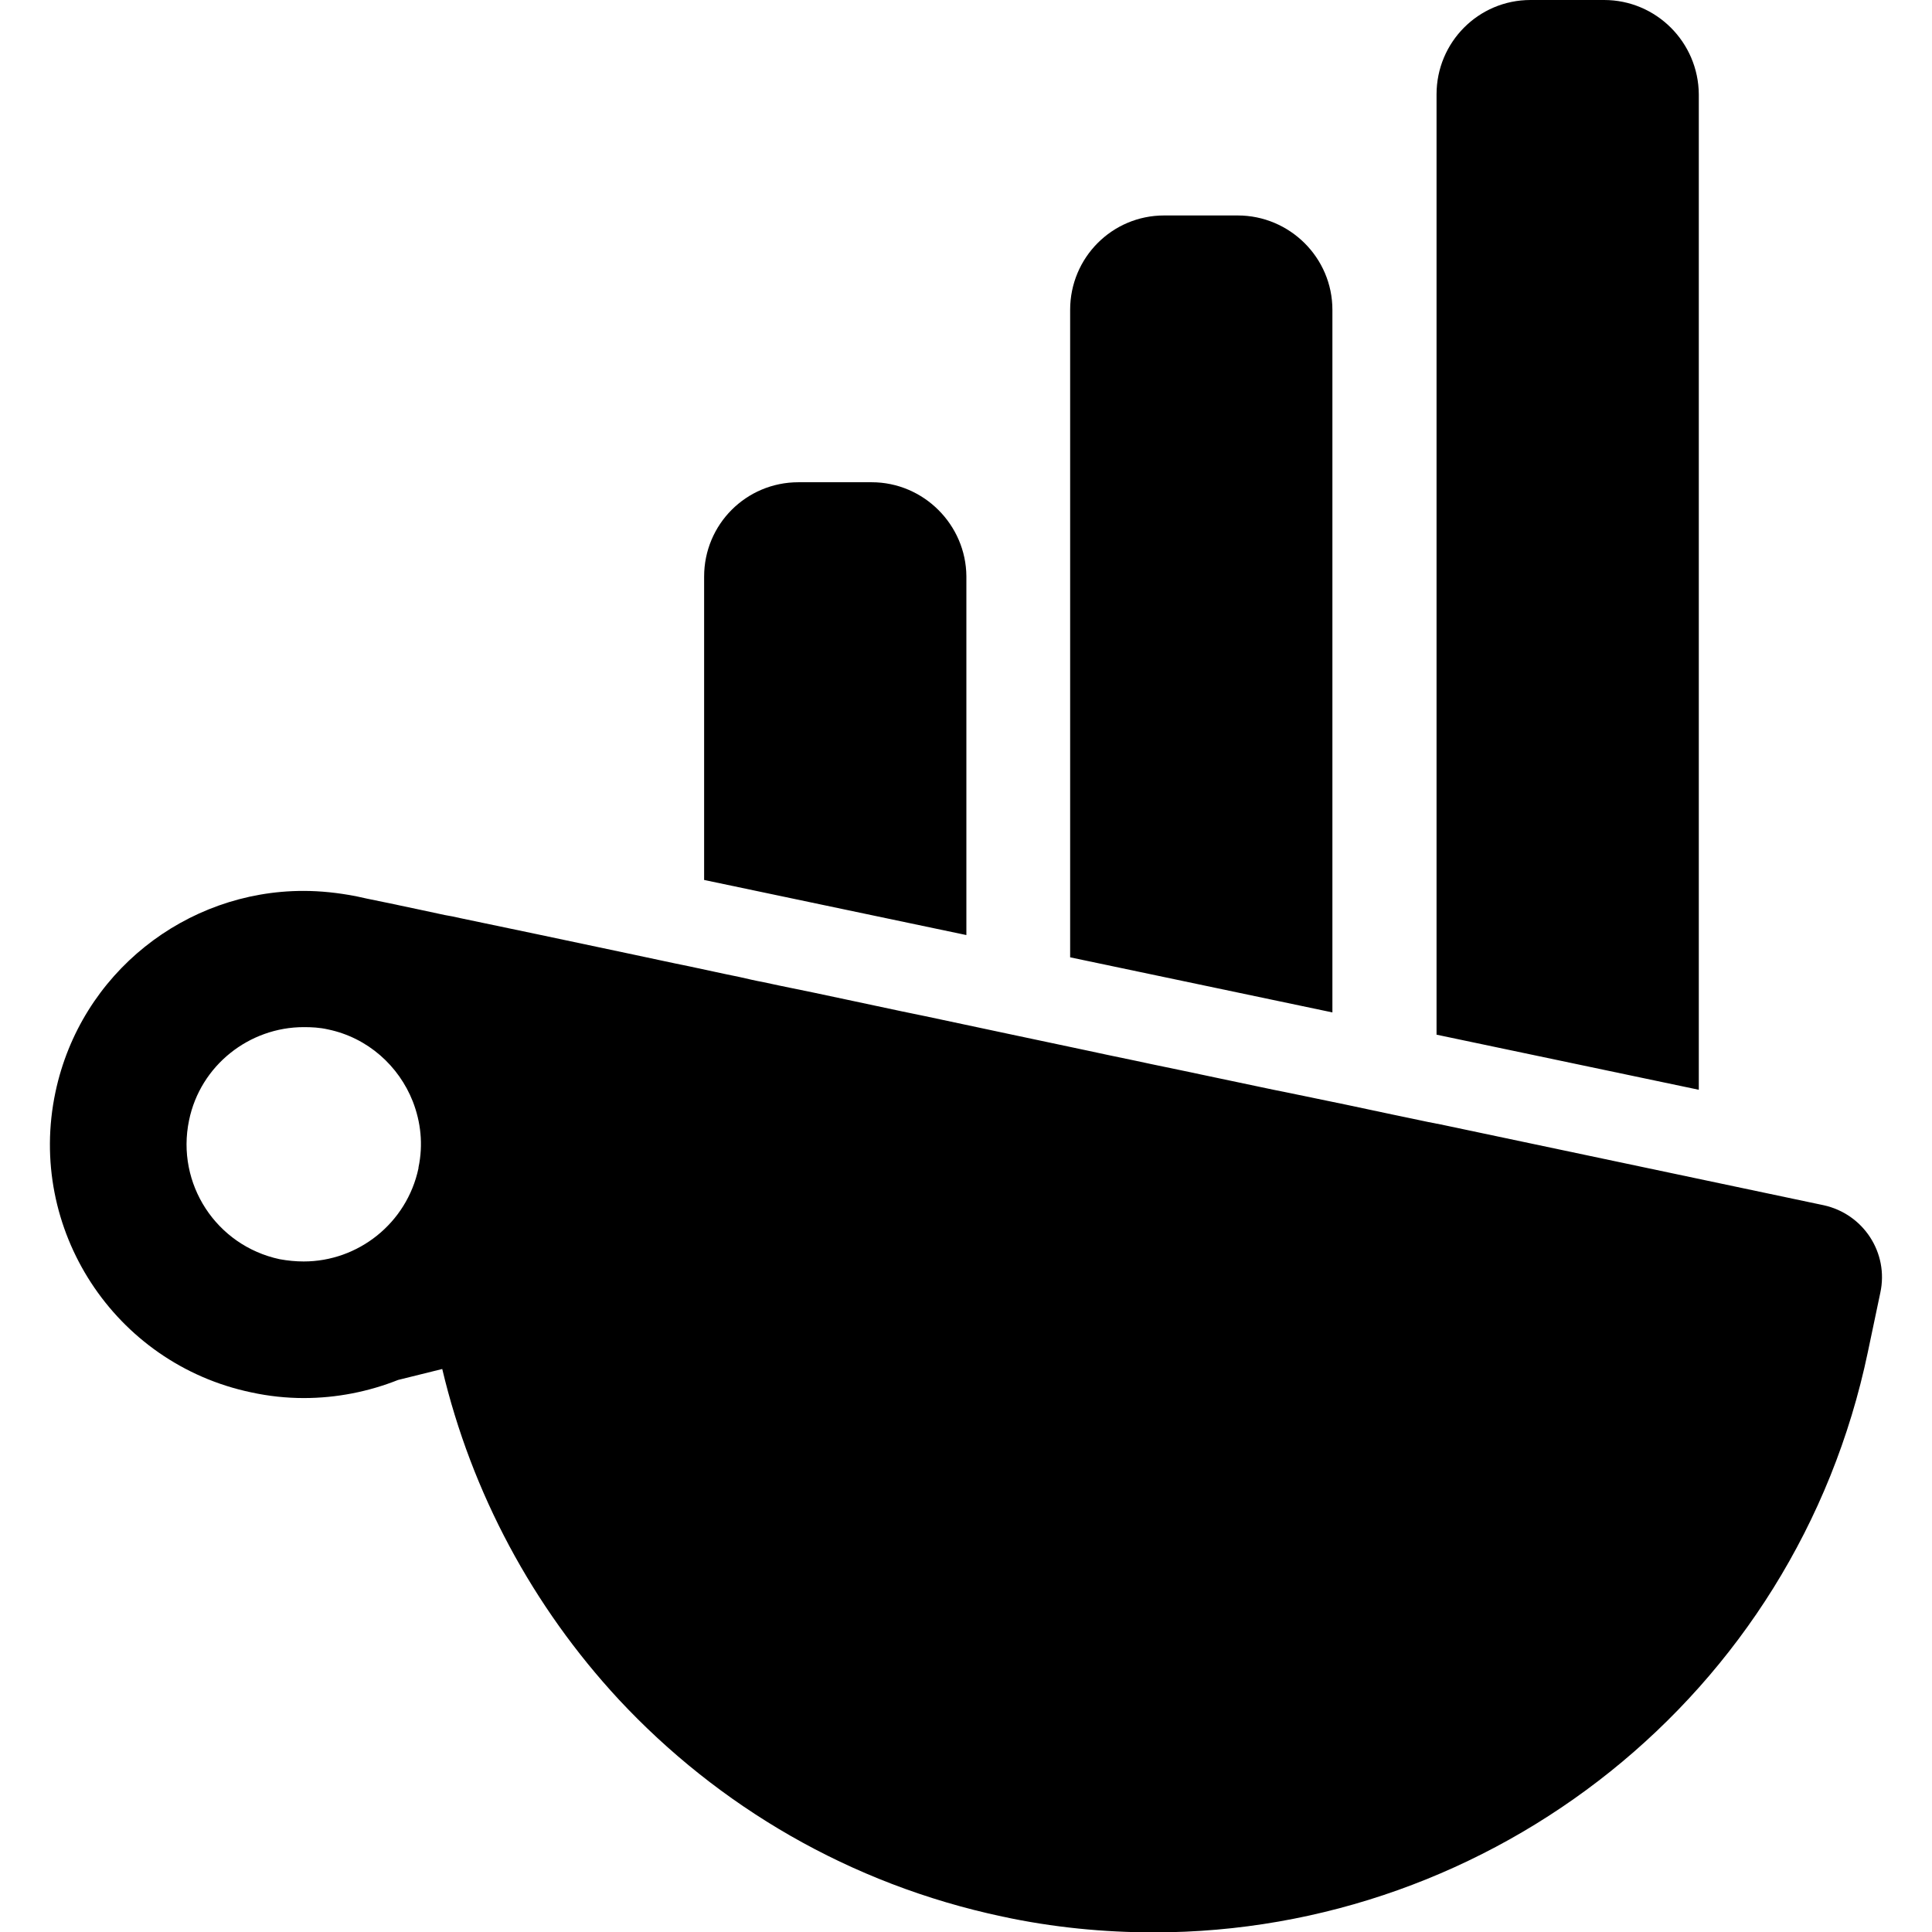
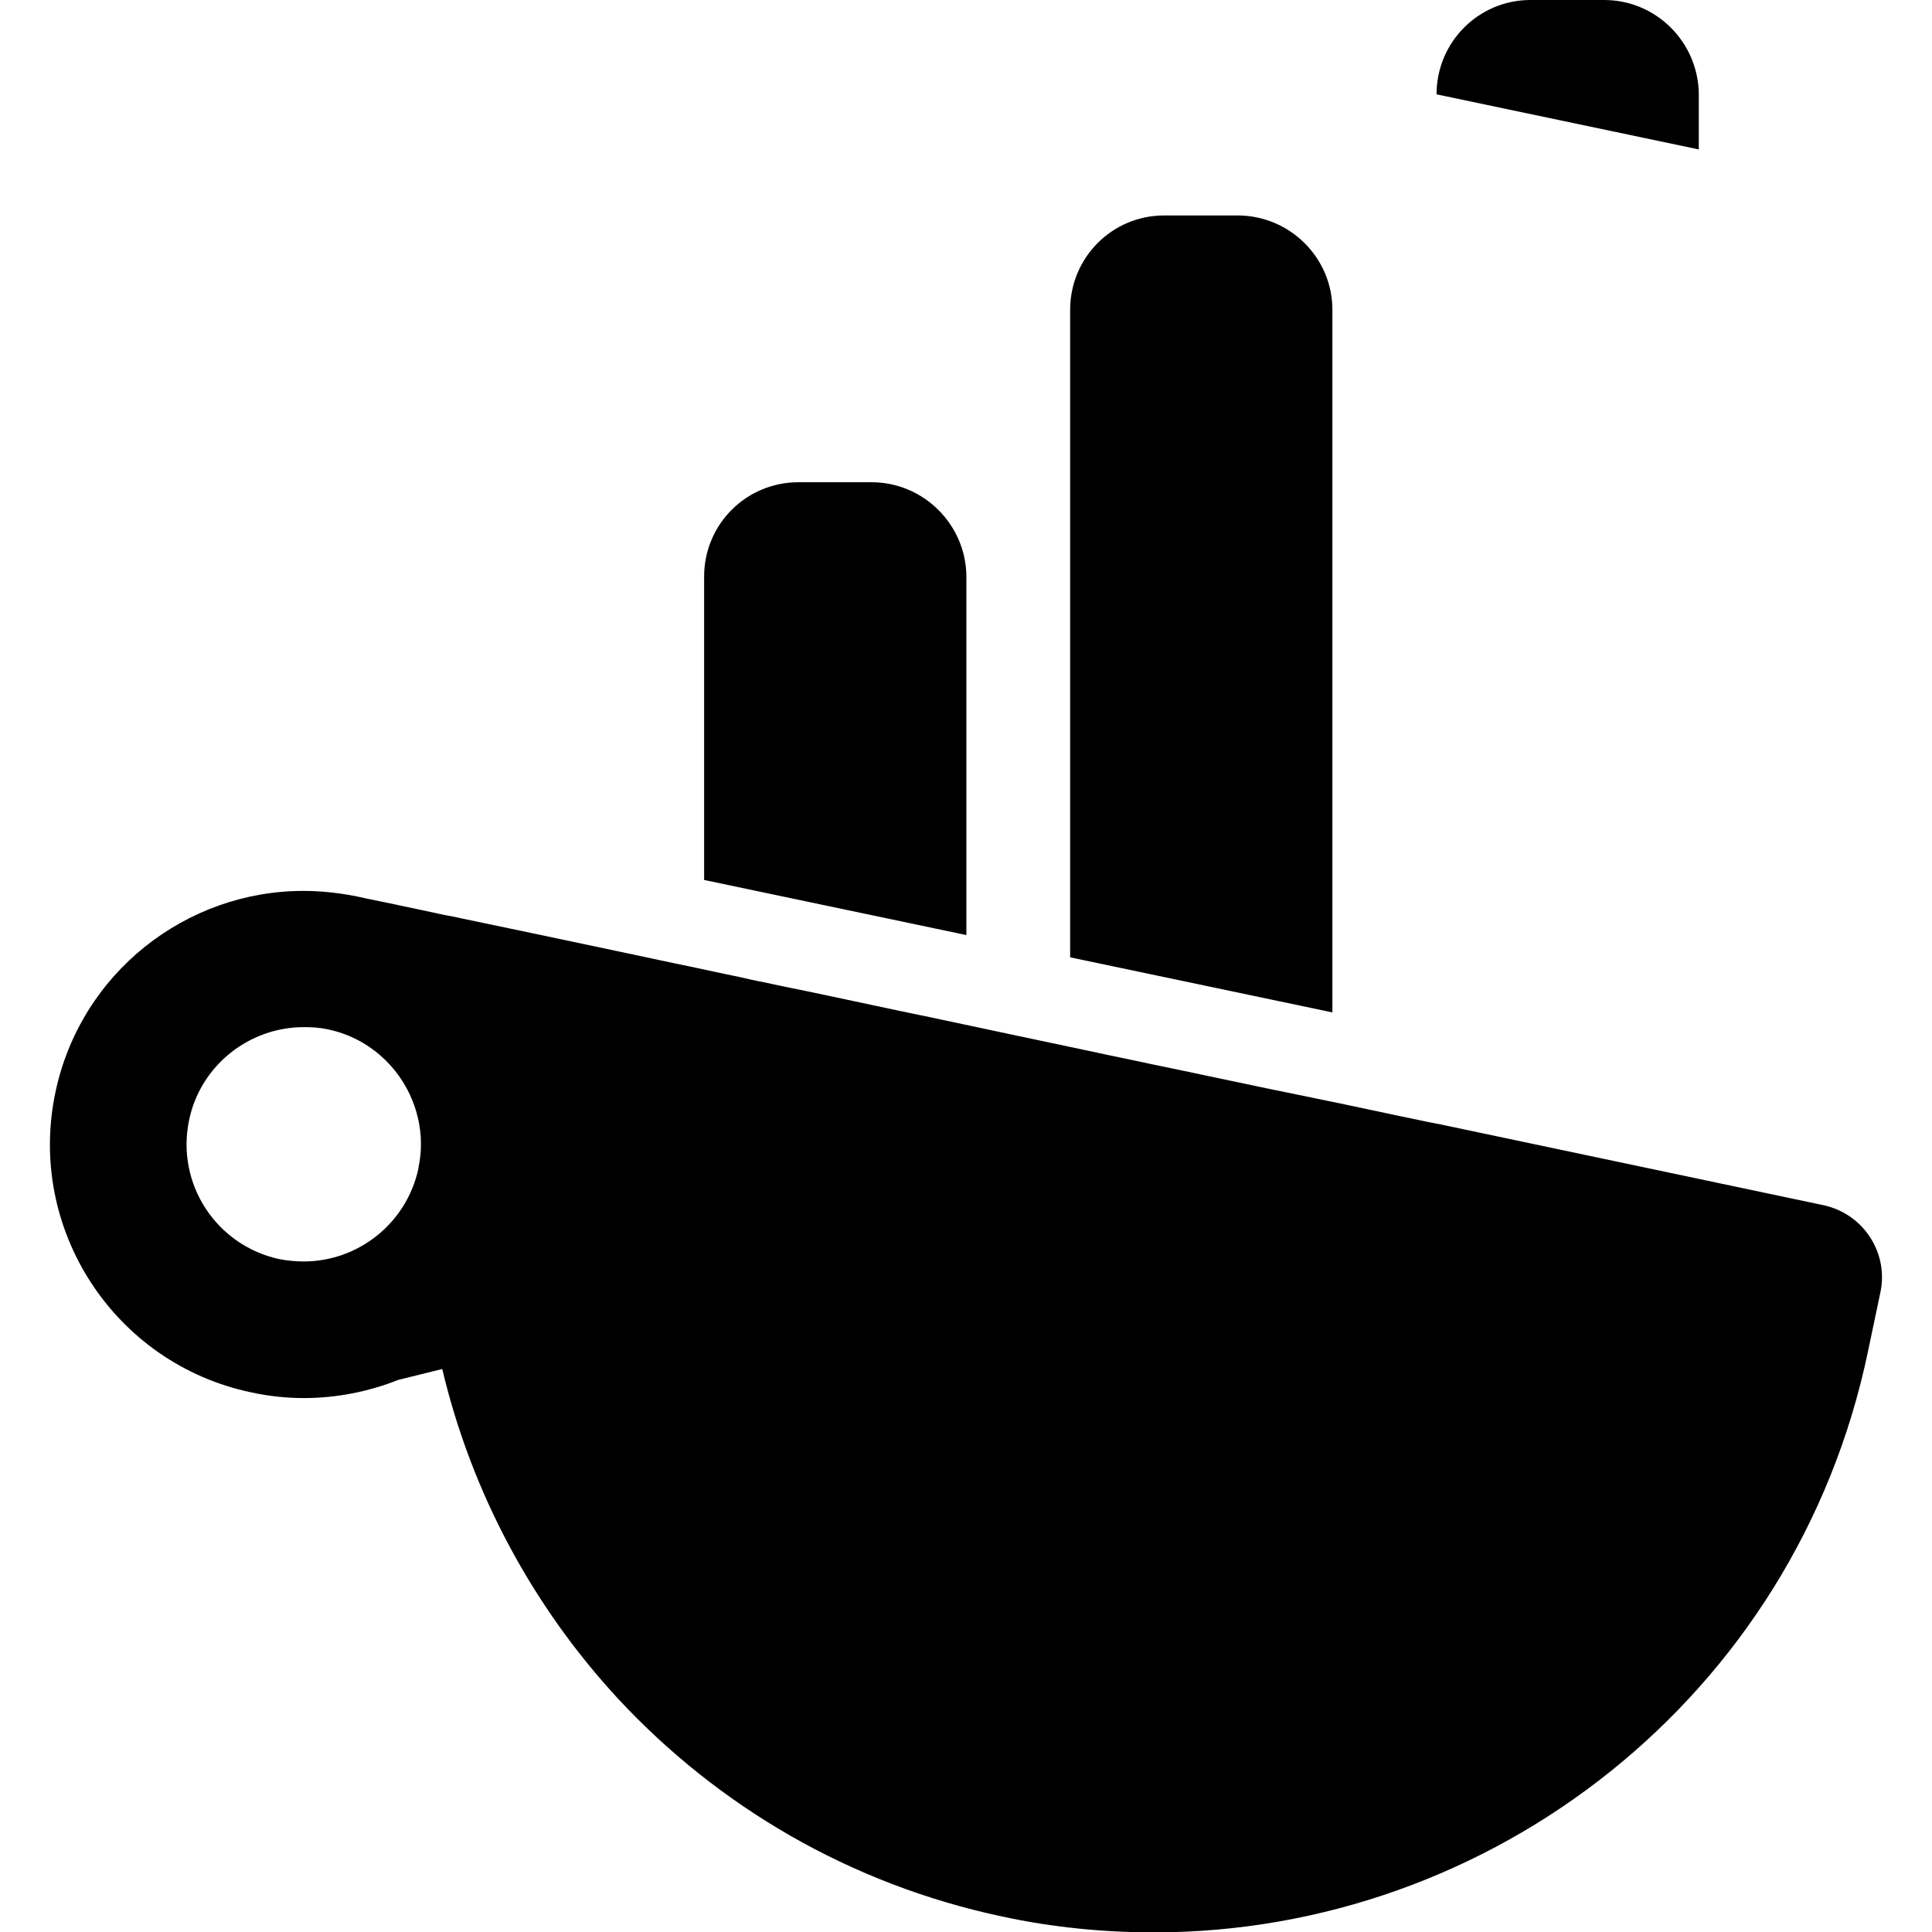
<svg xmlns="http://www.w3.org/2000/svg" xml:space="preserve" viewBox="0 0 512 512">
-   <path d="M328 57.1h-19.5c-13.8 0-24.9 11.2-24.9 25v171.6l69.5 14.6V82.1c0-13.8-11.3-25-25.1-25M425.1 0h-19.5c-13.8 0-24.9 11.2-24.9 25v249.2l69.5 14.6V25c-.1-13.8-11.3-25-25.1-25M231 127.8h-19.4c-13.9 0-25 11.2-25 25v80.4l69.5 14.6v-95.1c-.1-13.6-11.3-24.9-25.1-24.9M110.9 309.4v.2c-3.1 14.6-16 24.7-30.4 24.7-2.1 0-4.2-.2-6.4-.6-16.8-3.6-27.5-20-24-36.8 3-14.6 16-24.7 30.4-24.7 2.1 0 4.2.1 6.4.6 10.6 2.2 18.8 9.7 22.5 19.1 2.1 5.4 2.8 11.4 1.5 17.5m372.4 10c-27.4-5.8-63.1-13.3-102.4-21.6h-.1c-.7-.1-3-.6-6.8-1.4-.8-.2-1.6-.3-2.4-.5s-1.6-.3-2.4-.5c-7-1.5-16.9-3.6-28.7-6l-3-.6c-9.7-2-20.7-4.4-32.4-6.8l-4.2-.9-7.2-1.5c-1.9-.4-3.7-.8-5.6-1.2-13.8-2.9-28.3-6-42.9-9.1-2.1-.4-4.2-.9-6.3-1.3l-14.1-3c-6.1-1.3-12.2-2.6-18.2-3.8l-4.2-.9c-2.2-.4-4.3-.9-6.5-1.4-4.5-.9-8.9-1.9-13.2-2.8-5-1-9.9-2.1-14.7-3.1-17.8-3.8-33.7-7.1-46.1-9.7-1.3-.3-2.7-.6-4-.8-4.7-1-8.8-1.9-12.2-2.6-.3-.1-.6-.1-.9-.2-6.4-1.3-10.2-2.1-10.5-2.2-4.7-.9-9.3-1.4-13.9-1.4-31.1 0-59 21.7-65.7 53.3-7.7 36.3 15.6 72 51.9 79.6 4.6 1 9.3 1.5 13.9 1.5 8.7 0 17.2-1.7 25-4.8l11.7-2.9c7.8 32.9 24 63 46.8 87.6 26.3 28.2 61.1 48.9 101.6 57.5 13.4 2.9 27 4.2 40.2 4.2 89.5 0 170.1-62.5 189.2-153.8l3.3-15.7c2.3-10.6-4.5-20.9-15-23.2" />
+   <path d="M328 57.1h-19.5c-13.8 0-24.9 11.2-24.9 25v171.6l69.5 14.6V82.1c0-13.8-11.3-25-25.1-25M425.1 0h-19.5c-13.8 0-24.9 11.2-24.9 25l69.5 14.6V25c-.1-13.8-11.3-25-25.1-25M231 127.8h-19.4c-13.9 0-25 11.2-25 25v80.4l69.5 14.6v-95.1c-.1-13.6-11.3-24.9-25.1-24.9M110.9 309.4v.2c-3.1 14.6-16 24.7-30.4 24.7-2.1 0-4.2-.2-6.4-.6-16.8-3.6-27.5-20-24-36.8 3-14.6 16-24.7 30.4-24.7 2.1 0 4.2.1 6.4.6 10.6 2.2 18.8 9.7 22.5 19.1 2.1 5.4 2.8 11.4 1.5 17.5m372.4 10c-27.4-5.8-63.1-13.3-102.4-21.6h-.1c-.7-.1-3-.6-6.8-1.4-.8-.2-1.6-.3-2.4-.5s-1.6-.3-2.4-.5c-7-1.5-16.9-3.6-28.7-6l-3-.6c-9.7-2-20.7-4.4-32.4-6.8l-4.2-.9-7.2-1.5c-1.9-.4-3.7-.8-5.6-1.2-13.8-2.9-28.3-6-42.9-9.1-2.1-.4-4.2-.9-6.3-1.3l-14.1-3c-6.1-1.3-12.2-2.6-18.2-3.8l-4.2-.9c-2.2-.4-4.3-.9-6.5-1.4-4.5-.9-8.9-1.9-13.2-2.8-5-1-9.9-2.1-14.7-3.1-17.8-3.8-33.7-7.1-46.1-9.7-1.3-.3-2.7-.6-4-.8-4.7-1-8.8-1.9-12.2-2.6-.3-.1-.6-.1-.9-.2-6.4-1.3-10.2-2.1-10.5-2.2-4.7-.9-9.3-1.4-13.9-1.4-31.1 0-59 21.7-65.7 53.3-7.7 36.3 15.6 72 51.9 79.6 4.6 1 9.3 1.5 13.9 1.5 8.7 0 17.2-1.7 25-4.8l11.7-2.9c7.8 32.9 24 63 46.8 87.6 26.3 28.2 61.1 48.9 101.6 57.5 13.4 2.9 27 4.2 40.2 4.2 89.5 0 170.1-62.5 189.2-153.8l3.3-15.7c2.3-10.6-4.5-20.9-15-23.2" />
</svg>